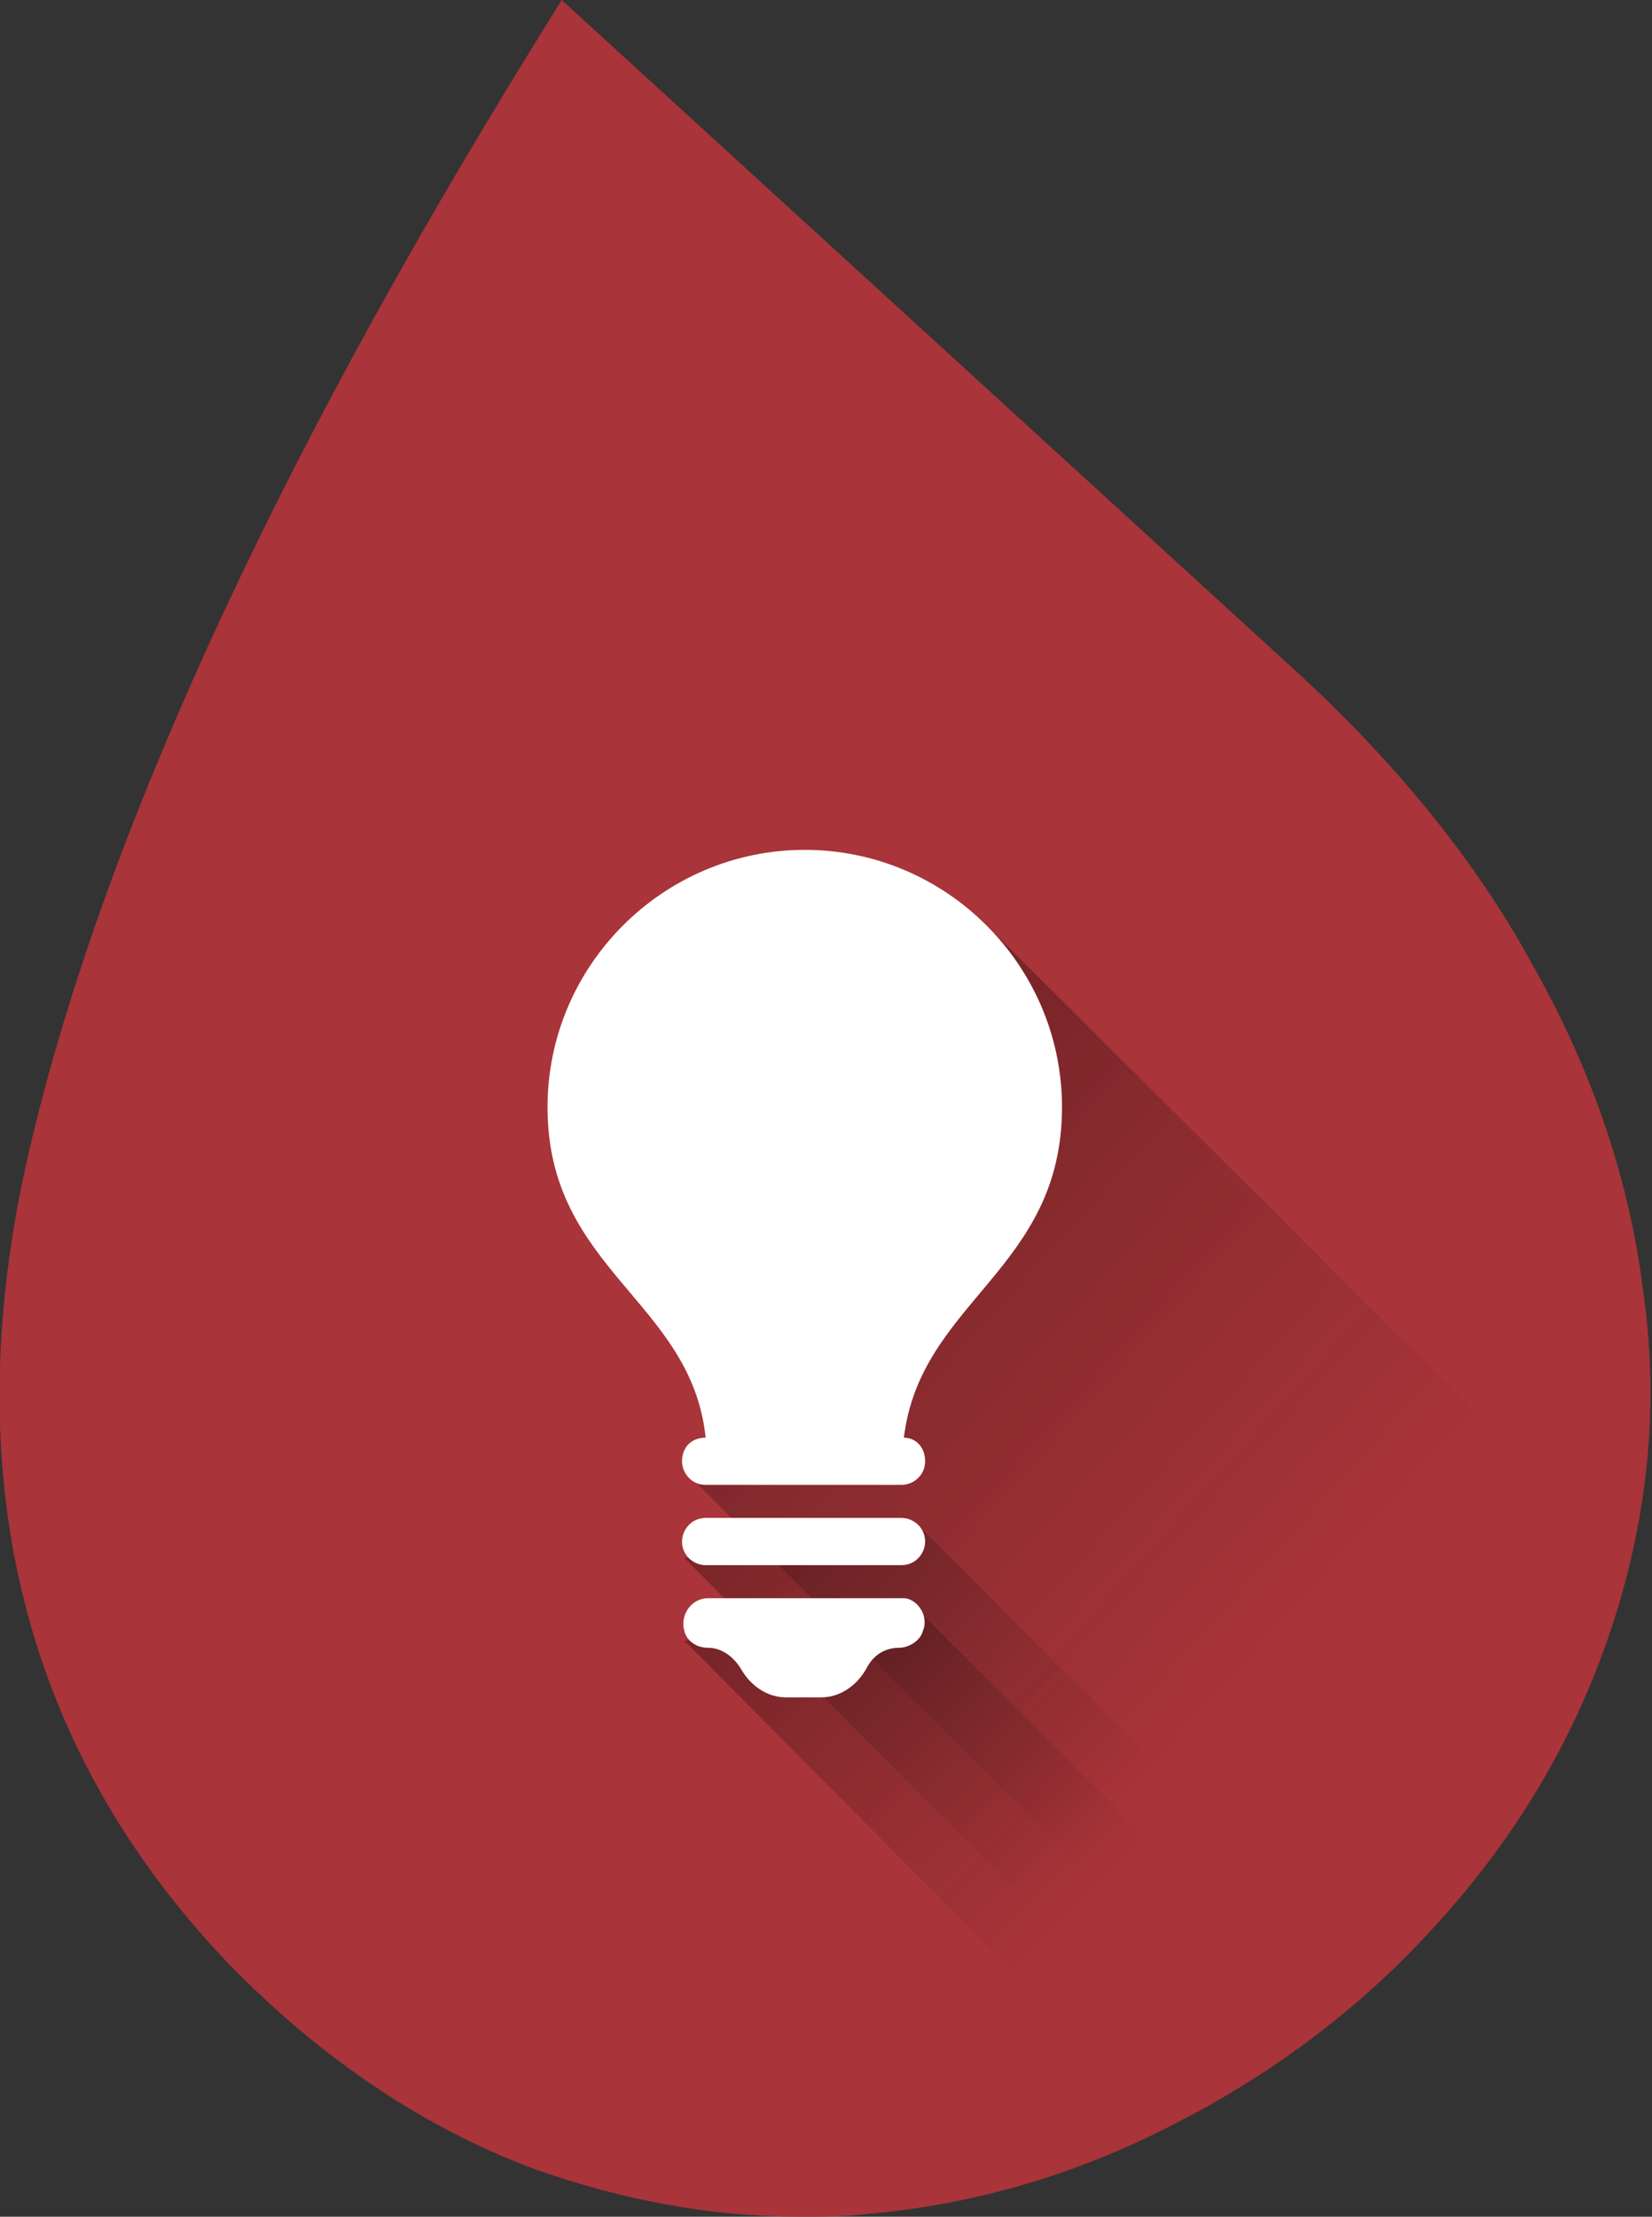
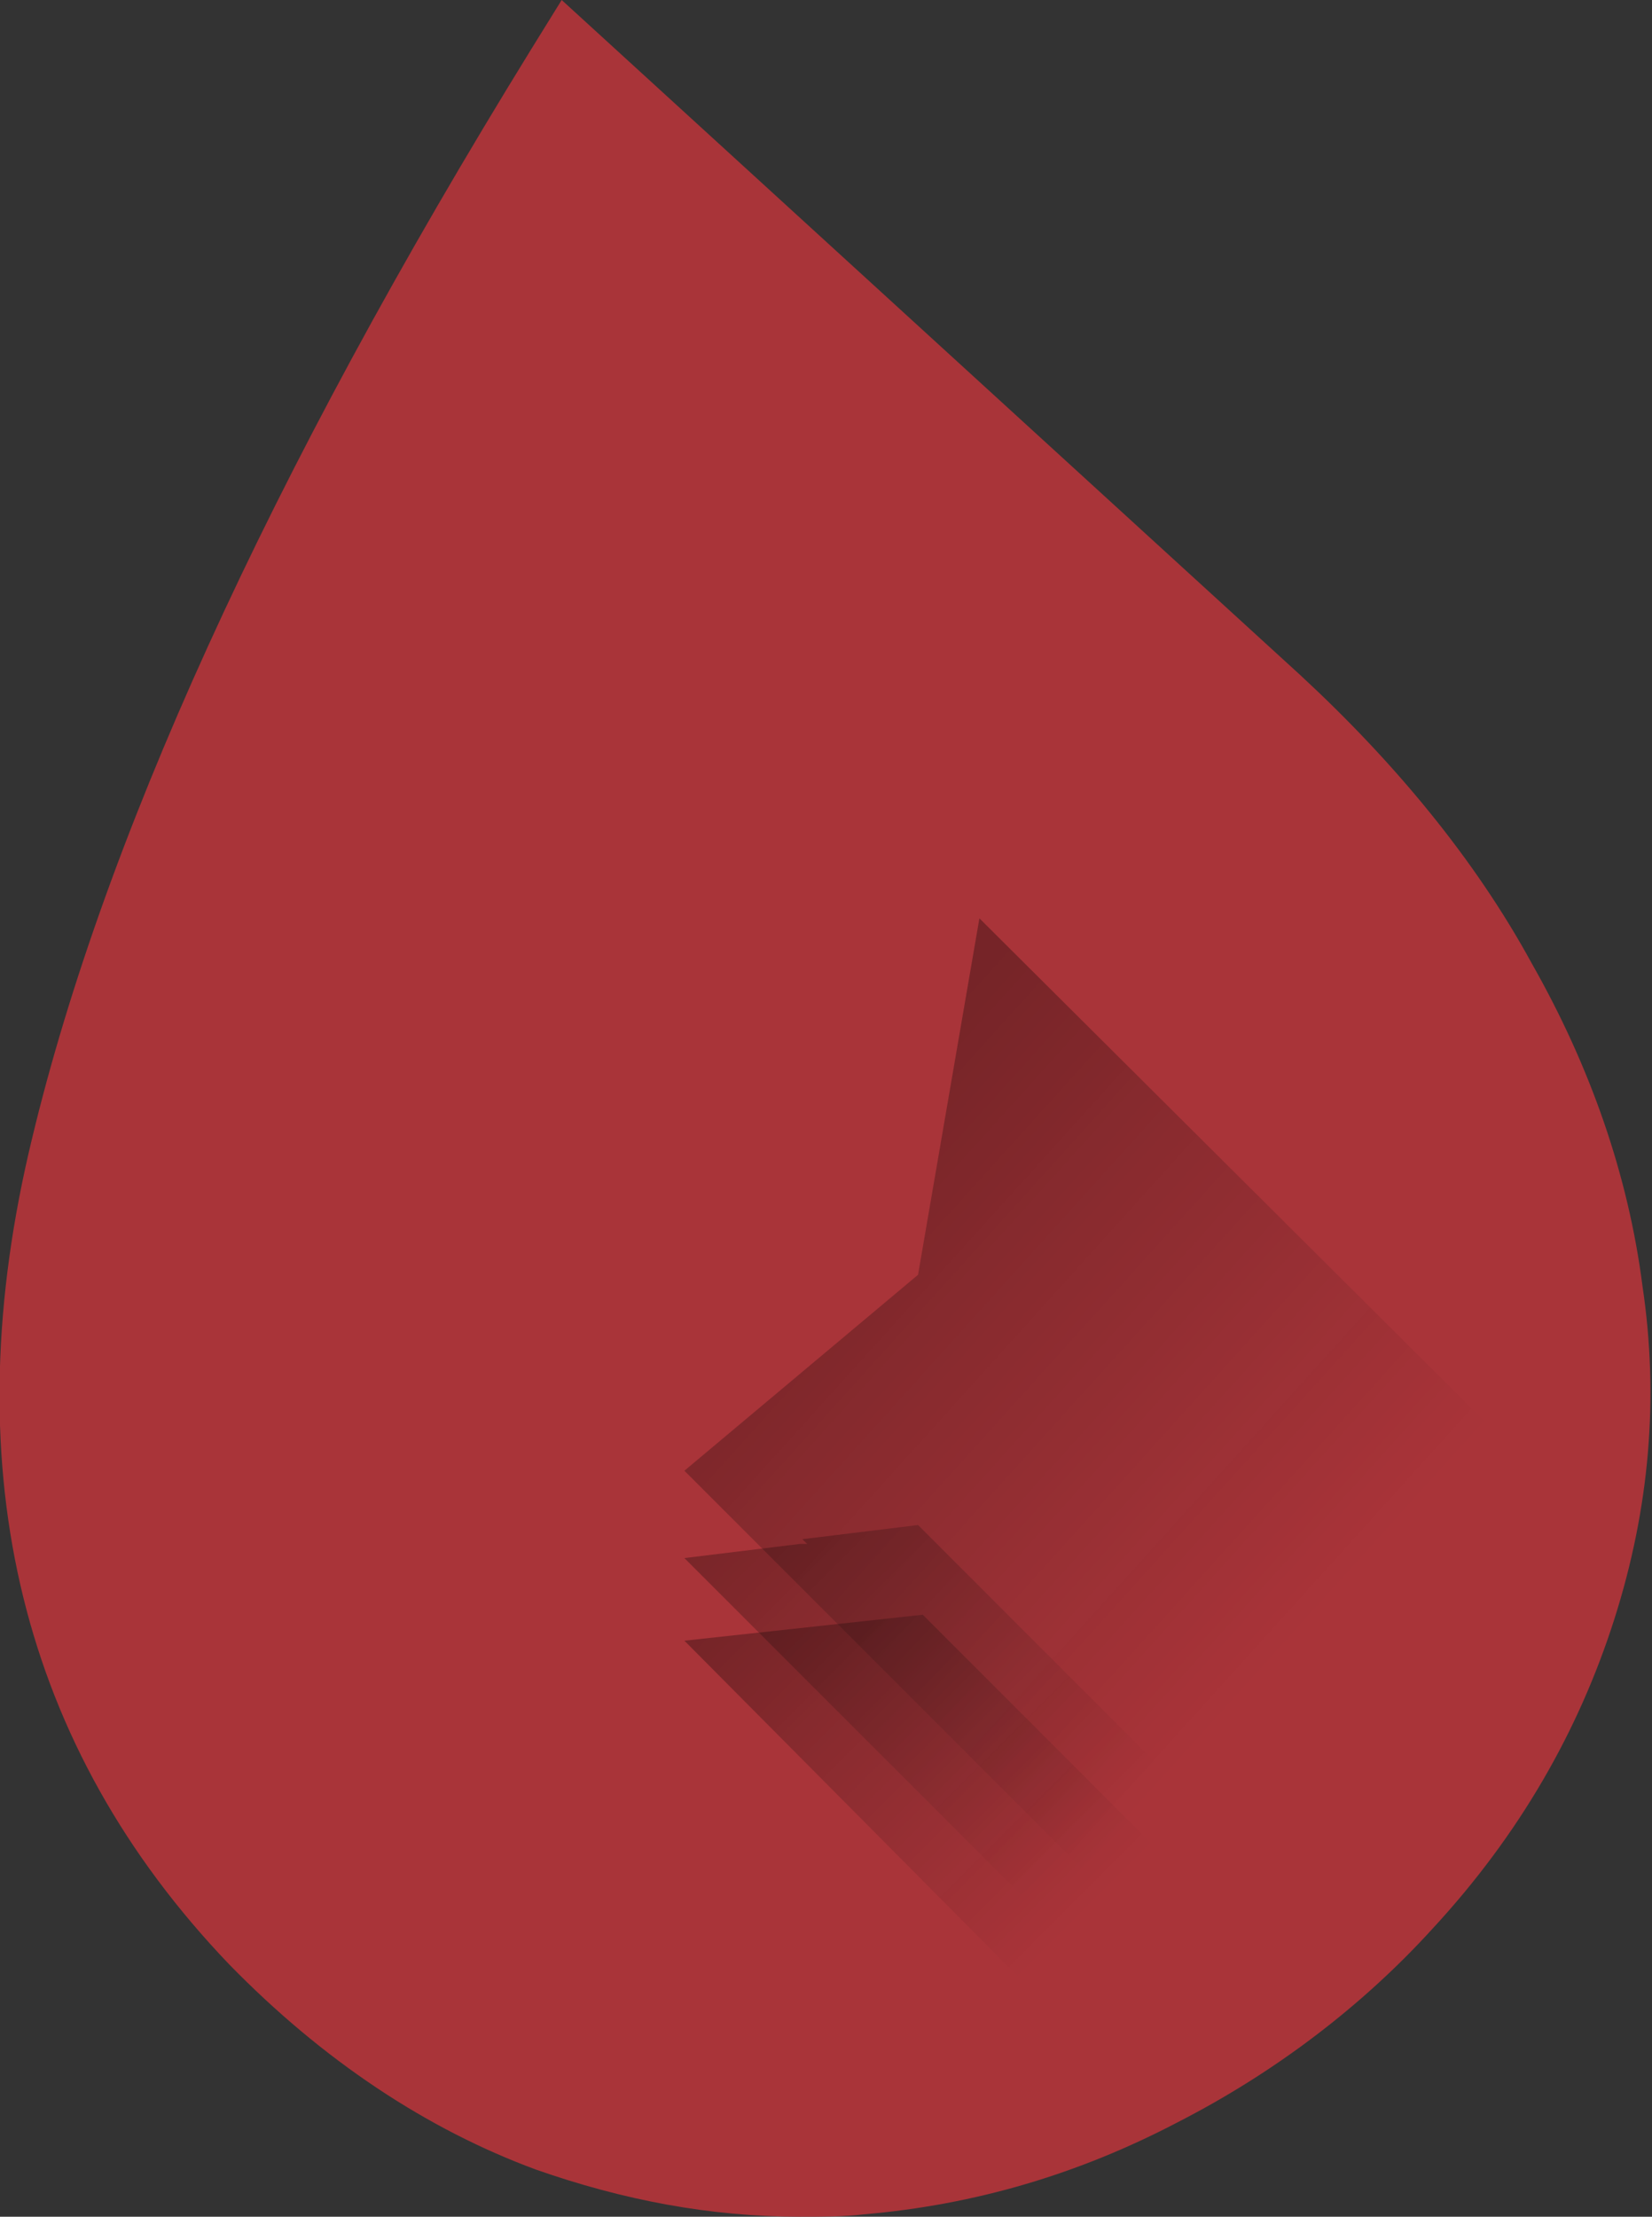
<svg xmlns="http://www.w3.org/2000/svg" version="1.1" id="Calque_1" x="0px" y="0px" viewBox="0 0 70 93.9" enable-background="new 0 0 70 93.9" xml:space="preserve">
  <rect x="0" y="0" width="70" height="93.9" fill="#333333" stroke="none" />
  <g id="_x2E_svg_52_">
    <g>
      <path fill="#A93439" d="M33.9,93.9L33.9,93.9c-3.8,0-7.5-0.7-11.2-2c-4.6-1.7-9-4.6-13-8.7C0.9,74-1.9,62.4,1.2,48.9    c3-13,10.2-28.8,21.3-46.8L23.8,0l31.3,28.6c4,3.7,7.4,7.8,9.8,12.2c2.5,4.4,4.1,9,4.7,13.7c0.7,4.7,0.3,9.4-1.2,14.1    c-1.5,4.7-4,9.1-7.7,13.1c-3,3.3-6.7,6.1-10.8,8.2c-4.2,2.2-8.6,3.5-13.3,3.9C35.8,93.9,34.8,93.9,33.9,93.9z" />
    </g>
  </g>
  <linearGradient id="SVGID_1_" gradientUnits="userSpaceOnUse" x1="33.812" y1="50.173" x2="54.937" y2="69.256">
    <stop offset="0" style="stop-color:#000000;stop-opacity:0.3" />
    <stop offset="1" style="stop-color:#090909;stop-opacity:0" />
  </linearGradient>
  <polygon fill="url(#SVGID_1_)" points="63.1,60.4 41.5,38.9 38.9,54 29,62.3 47,80.3 " />
  <linearGradient id="SVGID_2_" gradientUnits="userSpaceOnUse" x1="31.022" y1="62.353" x2="46.202" y2="77.533">
    <stop offset="0" style="stop-color:#000000;stop-opacity:0.3" />
    <stop offset="1" style="stop-color:#090909;stop-opacity:0" />
  </linearGradient>
  <polygon fill="url(#SVGID_2_)" points="49.4,75.1 38.9,64.6 34,65.2 34.2,65.4 33.9,65.4 29,66 44.3,81.3 " />
  <linearGradient id="SVGID_3_" gradientUnits="userSpaceOnUse" x1="32.24" y1="67.135" x2="46.035" y2="80.931">
    <stop offset="0" style="stop-color:#000000;stop-opacity:0.3" />
    <stop offset="1" style="stop-color:#090909;stop-opacity:0" />
  </linearGradient>
  <polygon fill="url(#SVGID_3_)" points="49.5,78.8 39.1,68.4 29,69.5 44.3,84.9 " />
-   <path fill="#FFFFFF" d="M39.1,69.1c-0.1,0.4-0.6,0.7-1,0.7h0c-0.6,0-1.1,0.3-1.4,0.9l0,0c-0.4,0.7-1.1,1.2-1.9,1.2h-1.5  c-0.8,0-1.5-0.5-1.9-1.2l0,0c-0.3-0.5-0.8-0.9-1.4-0.9h0c-0.5,0-0.9-0.3-1-0.7c-0.2-0.7,0.3-1.4,1-1.4h8.3  C38.8,67.7,39.4,68.4,39.1,69.1z M38.2,64.3h-8.3c-0.6,0-1,0.5-1,1c0,0.6,0.5,1,1,1h8.3c0.6,0,1-0.5,1-1  C39.2,64.7,38.7,64.3,38.2,64.3z M39.2,61.9c0,0.6-0.5,1-1,1h-8.3c-0.6,0-1-0.5-1-1c0-0.6,0.4-1,1-1c-0.6-5.8-6.7-7.1-6.7-14  c0-6,4.9-10.9,10.9-10.9s10.9,4.9,10.9,10.9c0,6.9-6,8.2-6.7,14C38.8,60.9,39.2,61.3,39.2,61.9z" />
  <g>
</g>
  <g>
</g>
  <g>
</g>
  <g>
</g>
  <g>
</g>
  <g>
</g>
  <g>
</g>
  <g>
</g>
  <g>
</g>
  <g>
</g>
  <g>
</g>
  <g>
</g>
  <g>
</g>
  <g>
</g>
  <g>
</g>
</svg>